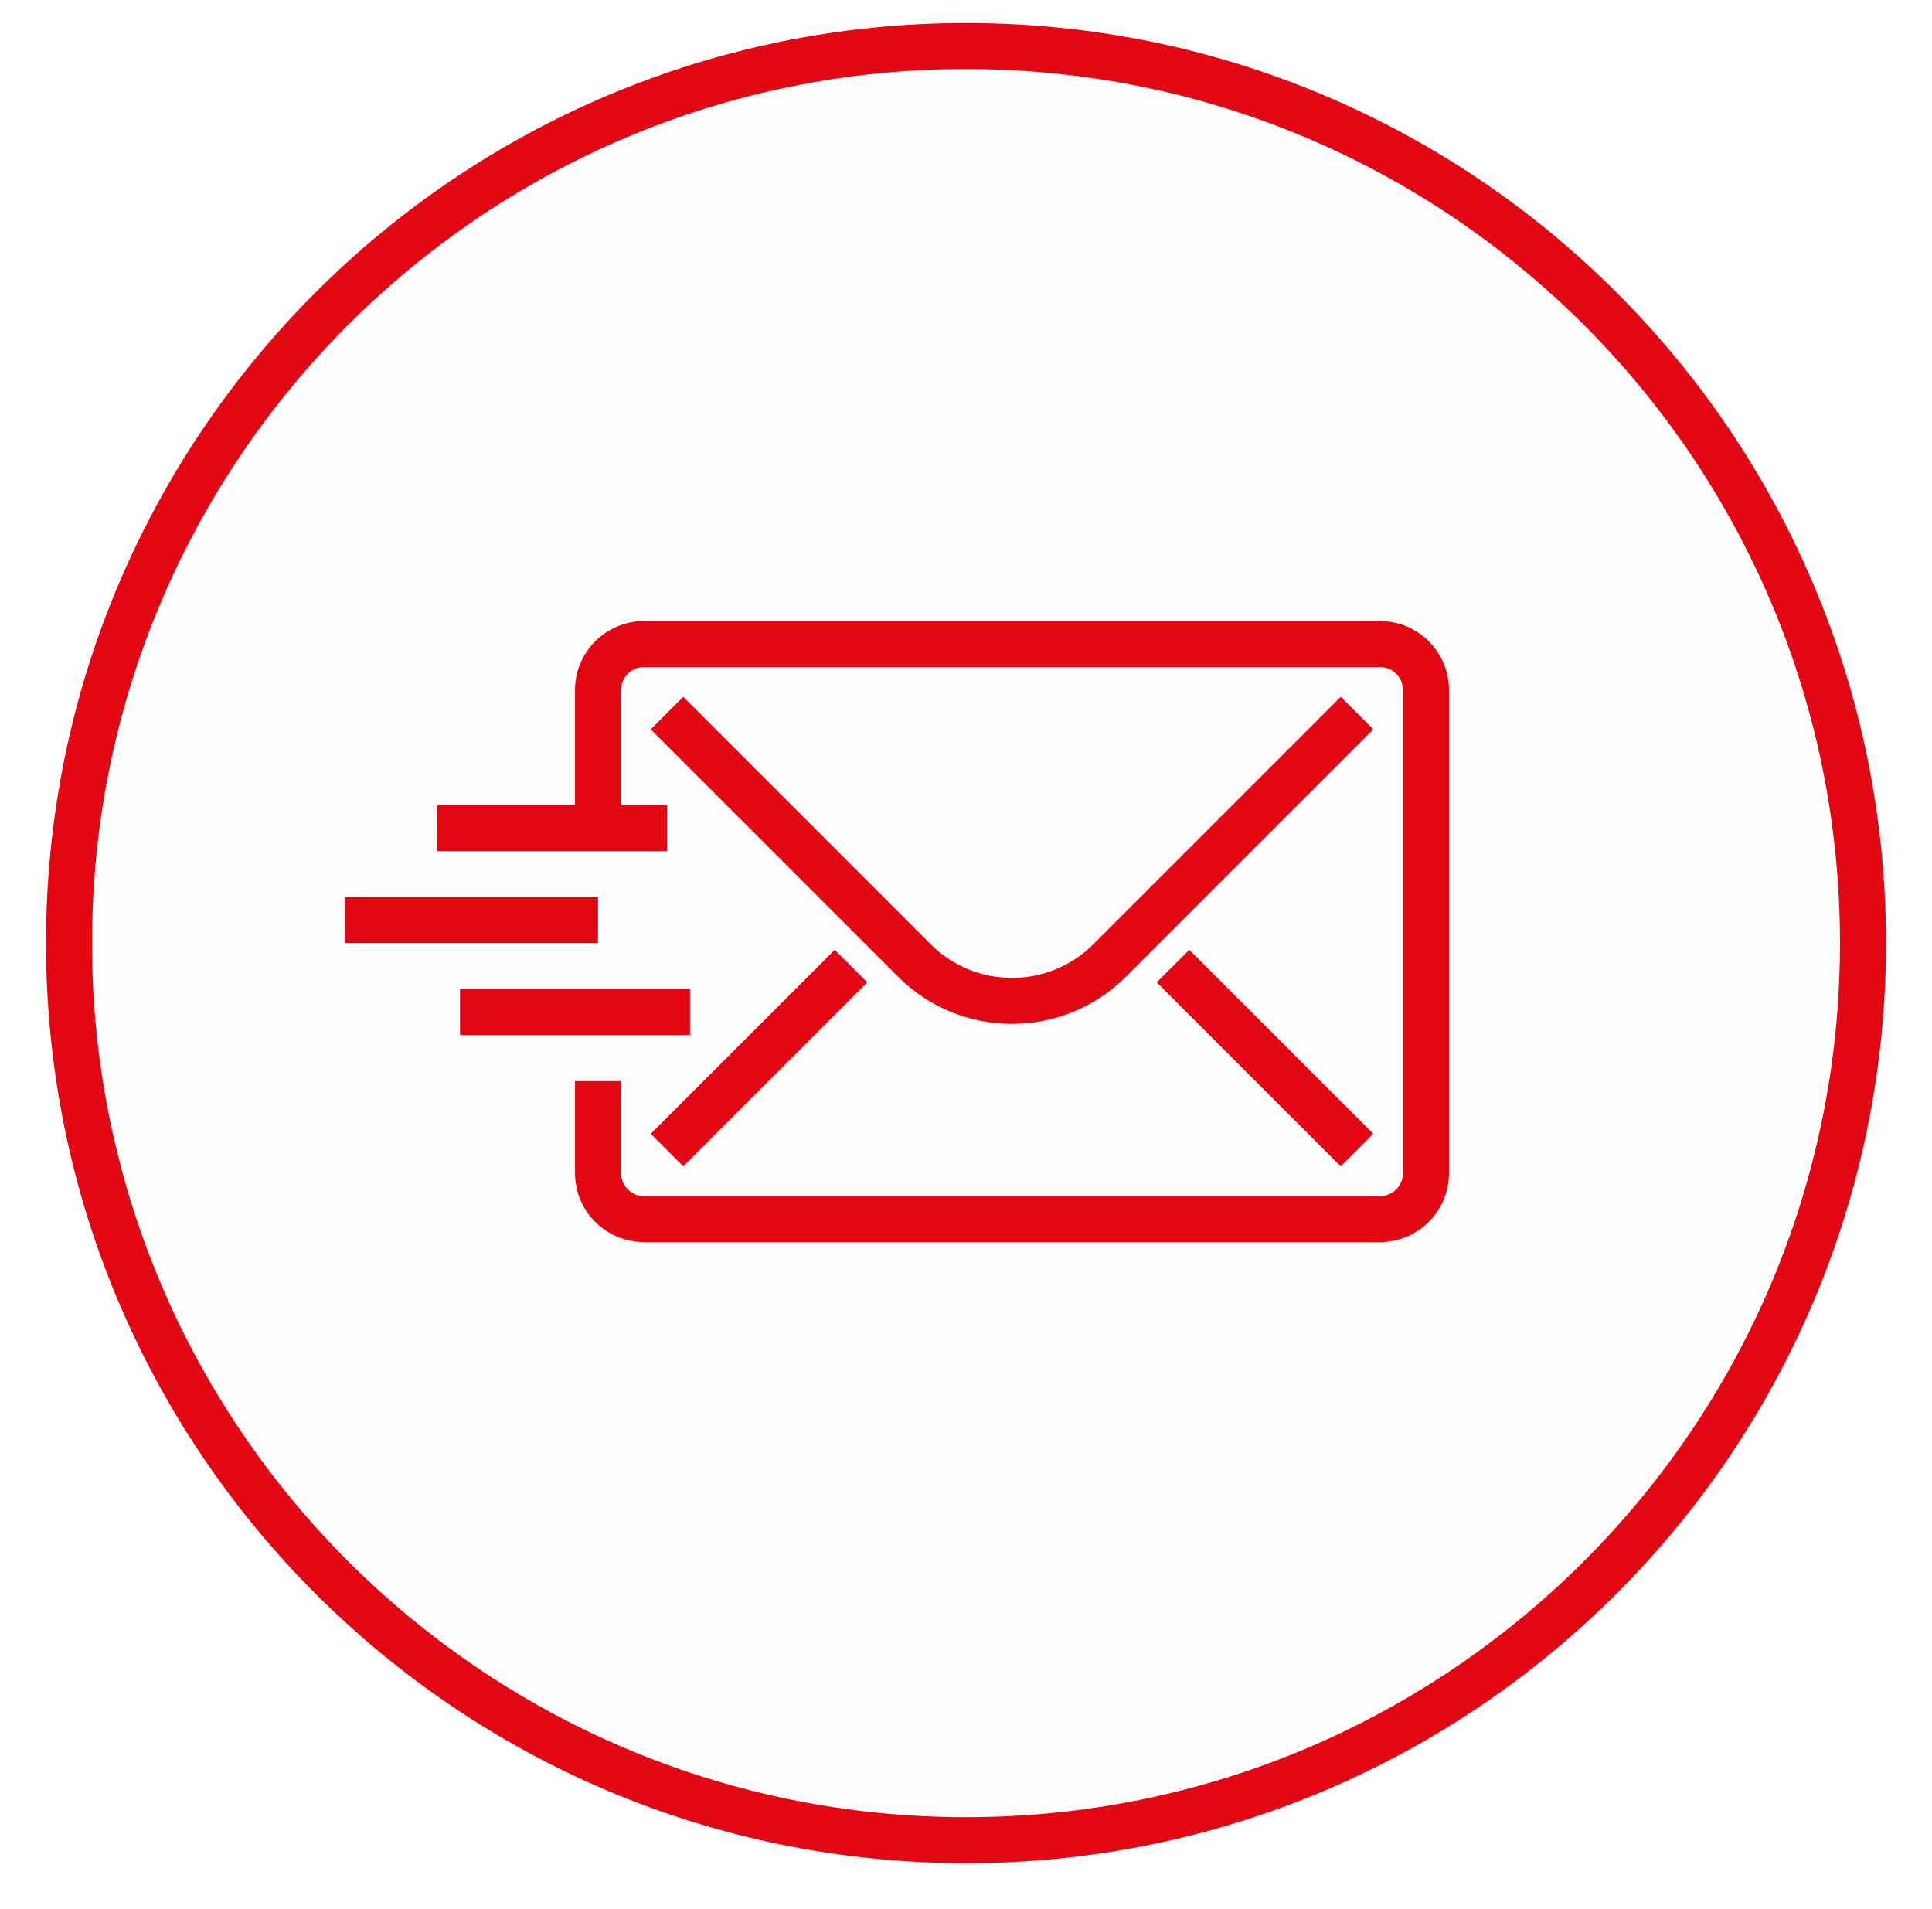
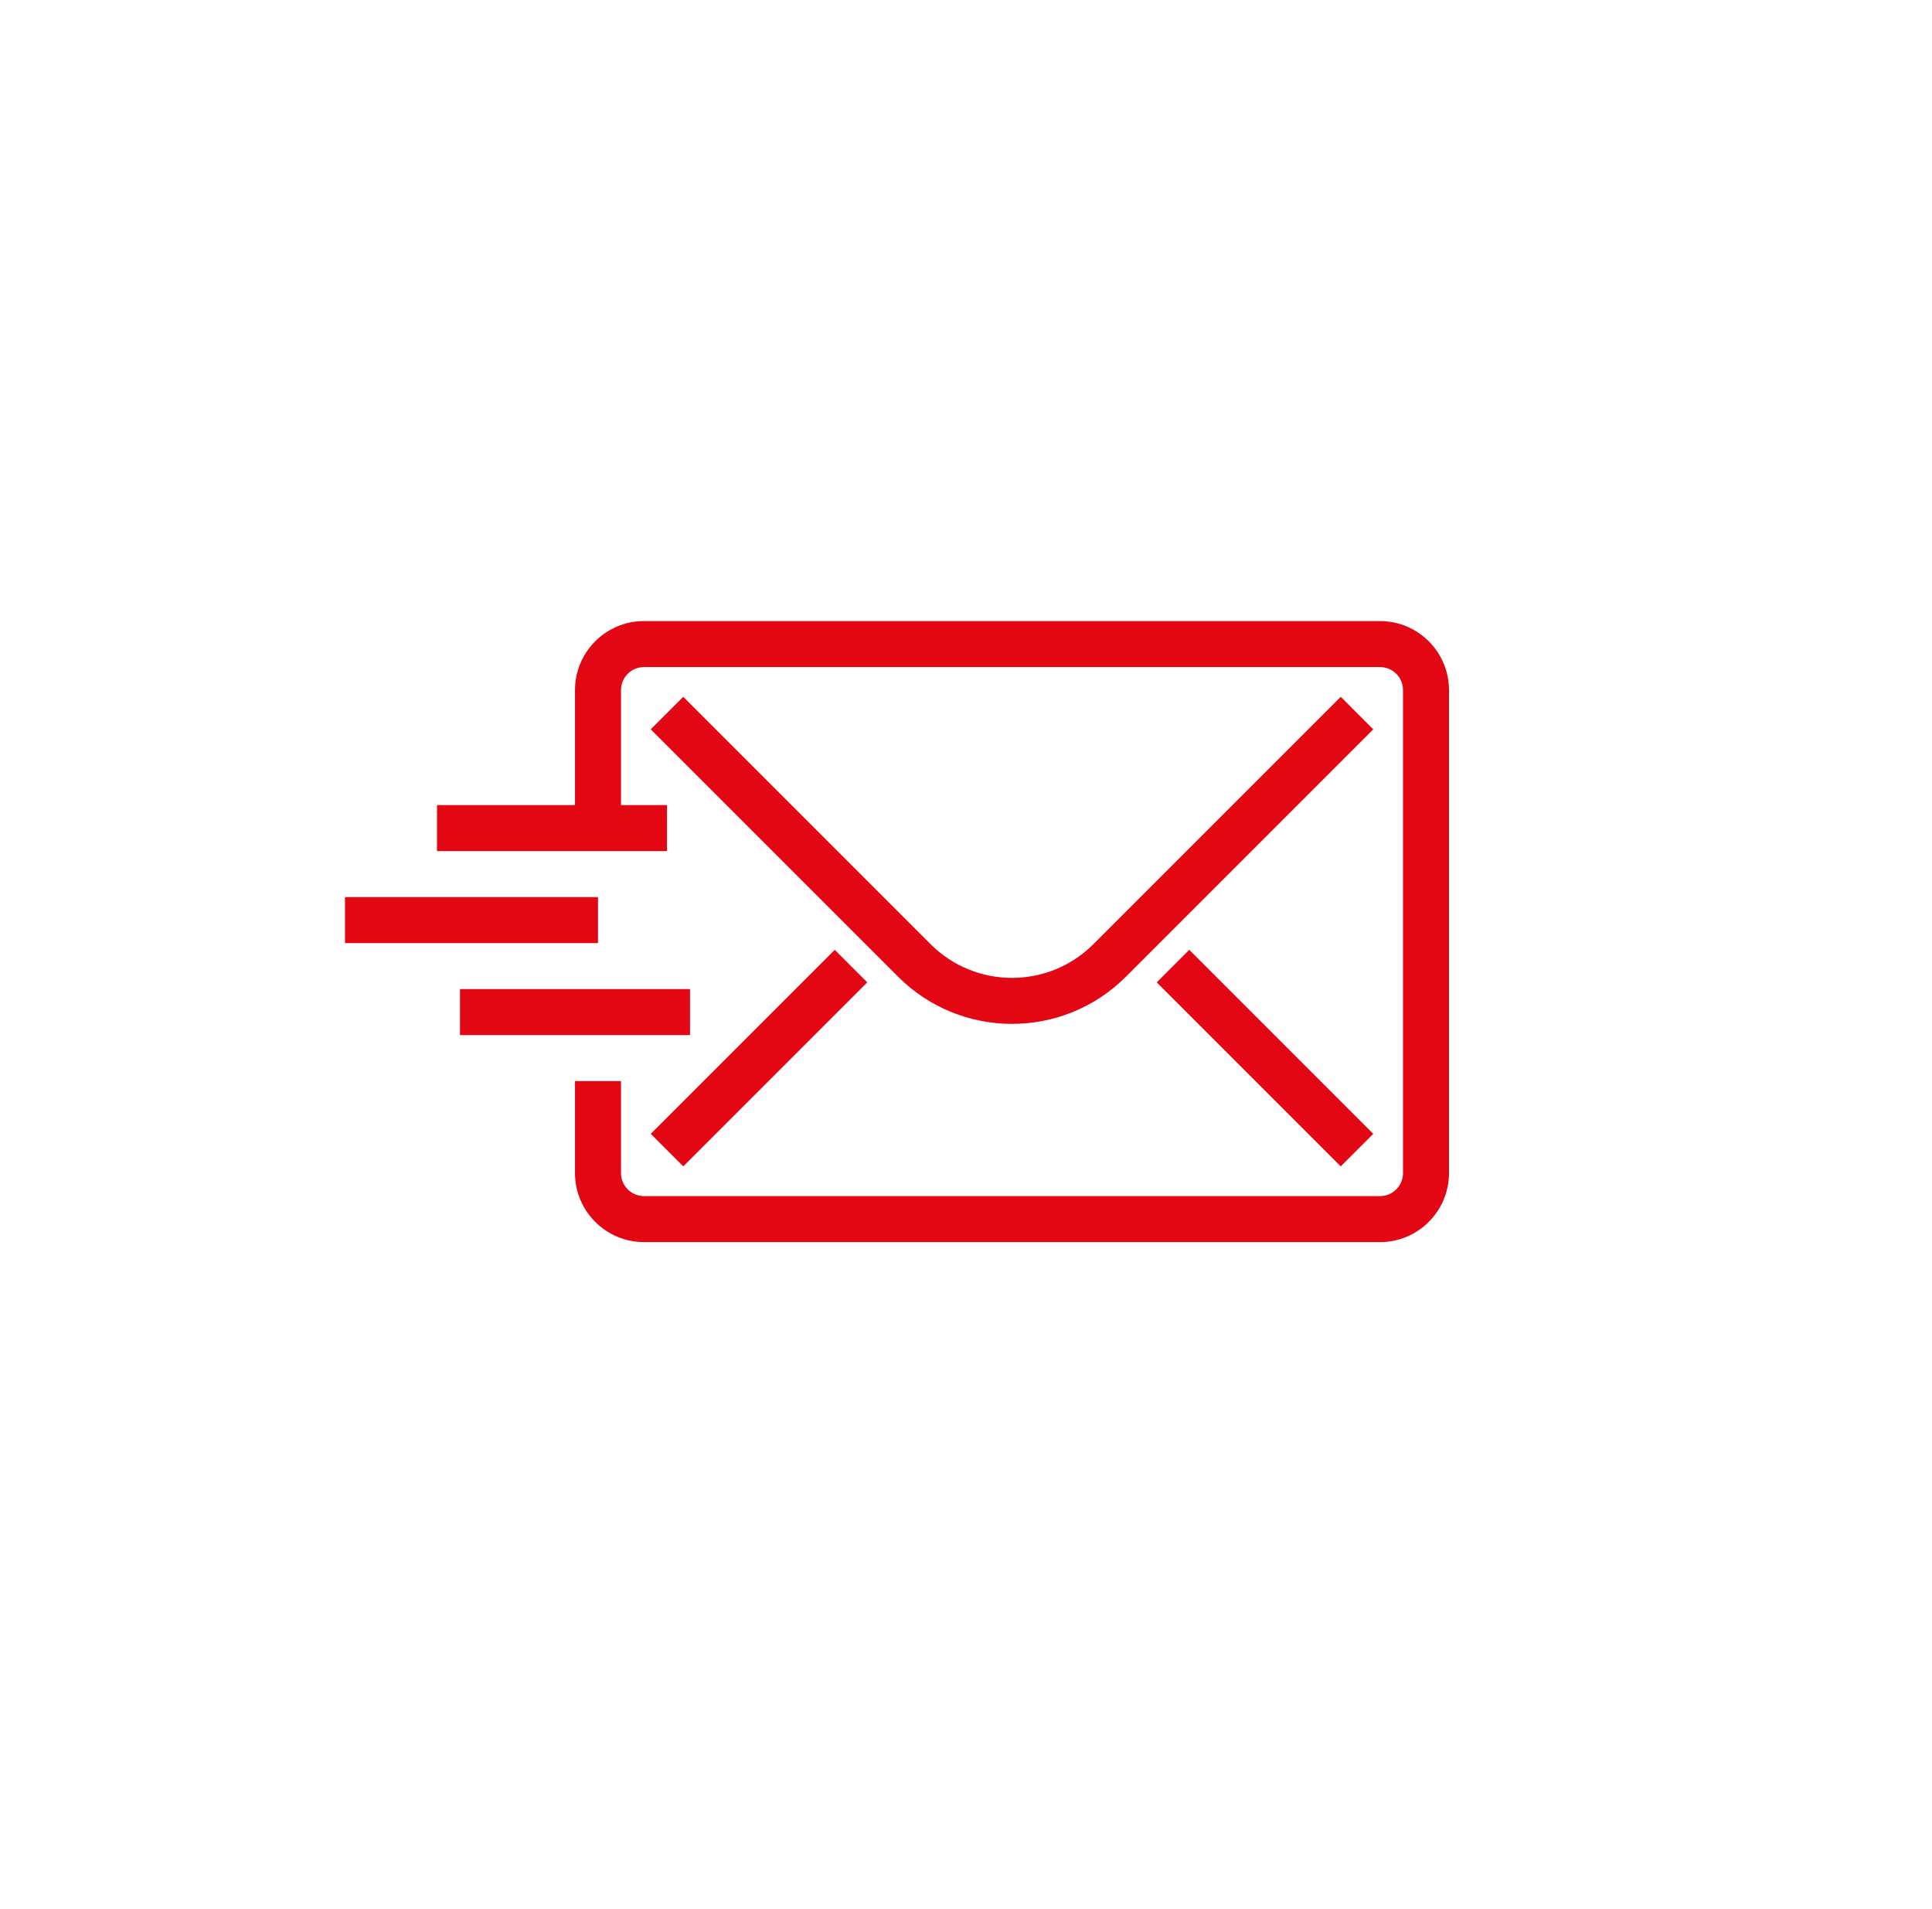
<svg xmlns="http://www.w3.org/2000/svg" width="84" height="83" viewBox="0 0 84 83" fill="none">
-   <path d="M42 2C63.539 2 81 19.461 81 41C81 62.539 63.539 80 42 80C20.461 80 3 62.539 3 41C3 19.461 20.461 2 42 2Z" fill="#E30613" fill-opacity="0.01" stroke="#E30613" stroke-width="2" />
  <path fill-rule="evenodd" clip-rule="evenodd" d="M28 54C26.346 54 25 52.654 25 51V47H27V51C27 51.552 27.448 52 28 52H60C60.552 52 61 51.552 61 51V30C61 29.448 60.552 29 60 29H28C27.448 29 27 29.448 27 30V35H29V37H19V35H25V30C25 28.346 26.346 27 28 27H60C61.654 27 63 28.346 63 30V51C63 52.654 61.654 54 60 54H28ZM44 44.512C42.208 44.512 40.415 43.829 39.051 42.465L28.293 31.707L29.707 30.293L40.465 41.051C42.414 43 45.586 43 47.535 41.051L58.293 30.293L59.707 31.707L48.949 42.465C47.585 43.829 45.792 44.512 44 44.512ZM28.293 49.293L29.707 50.707L37.707 42.707L36.293 41.293L28.293 49.293ZM58.293 50.707L50.293 42.707L51.707 41.293L59.707 49.293L58.293 50.707ZM26 41H15V39H26V41ZM20 45H30V43H20V45Z" fill="#E30613" />
</svg>